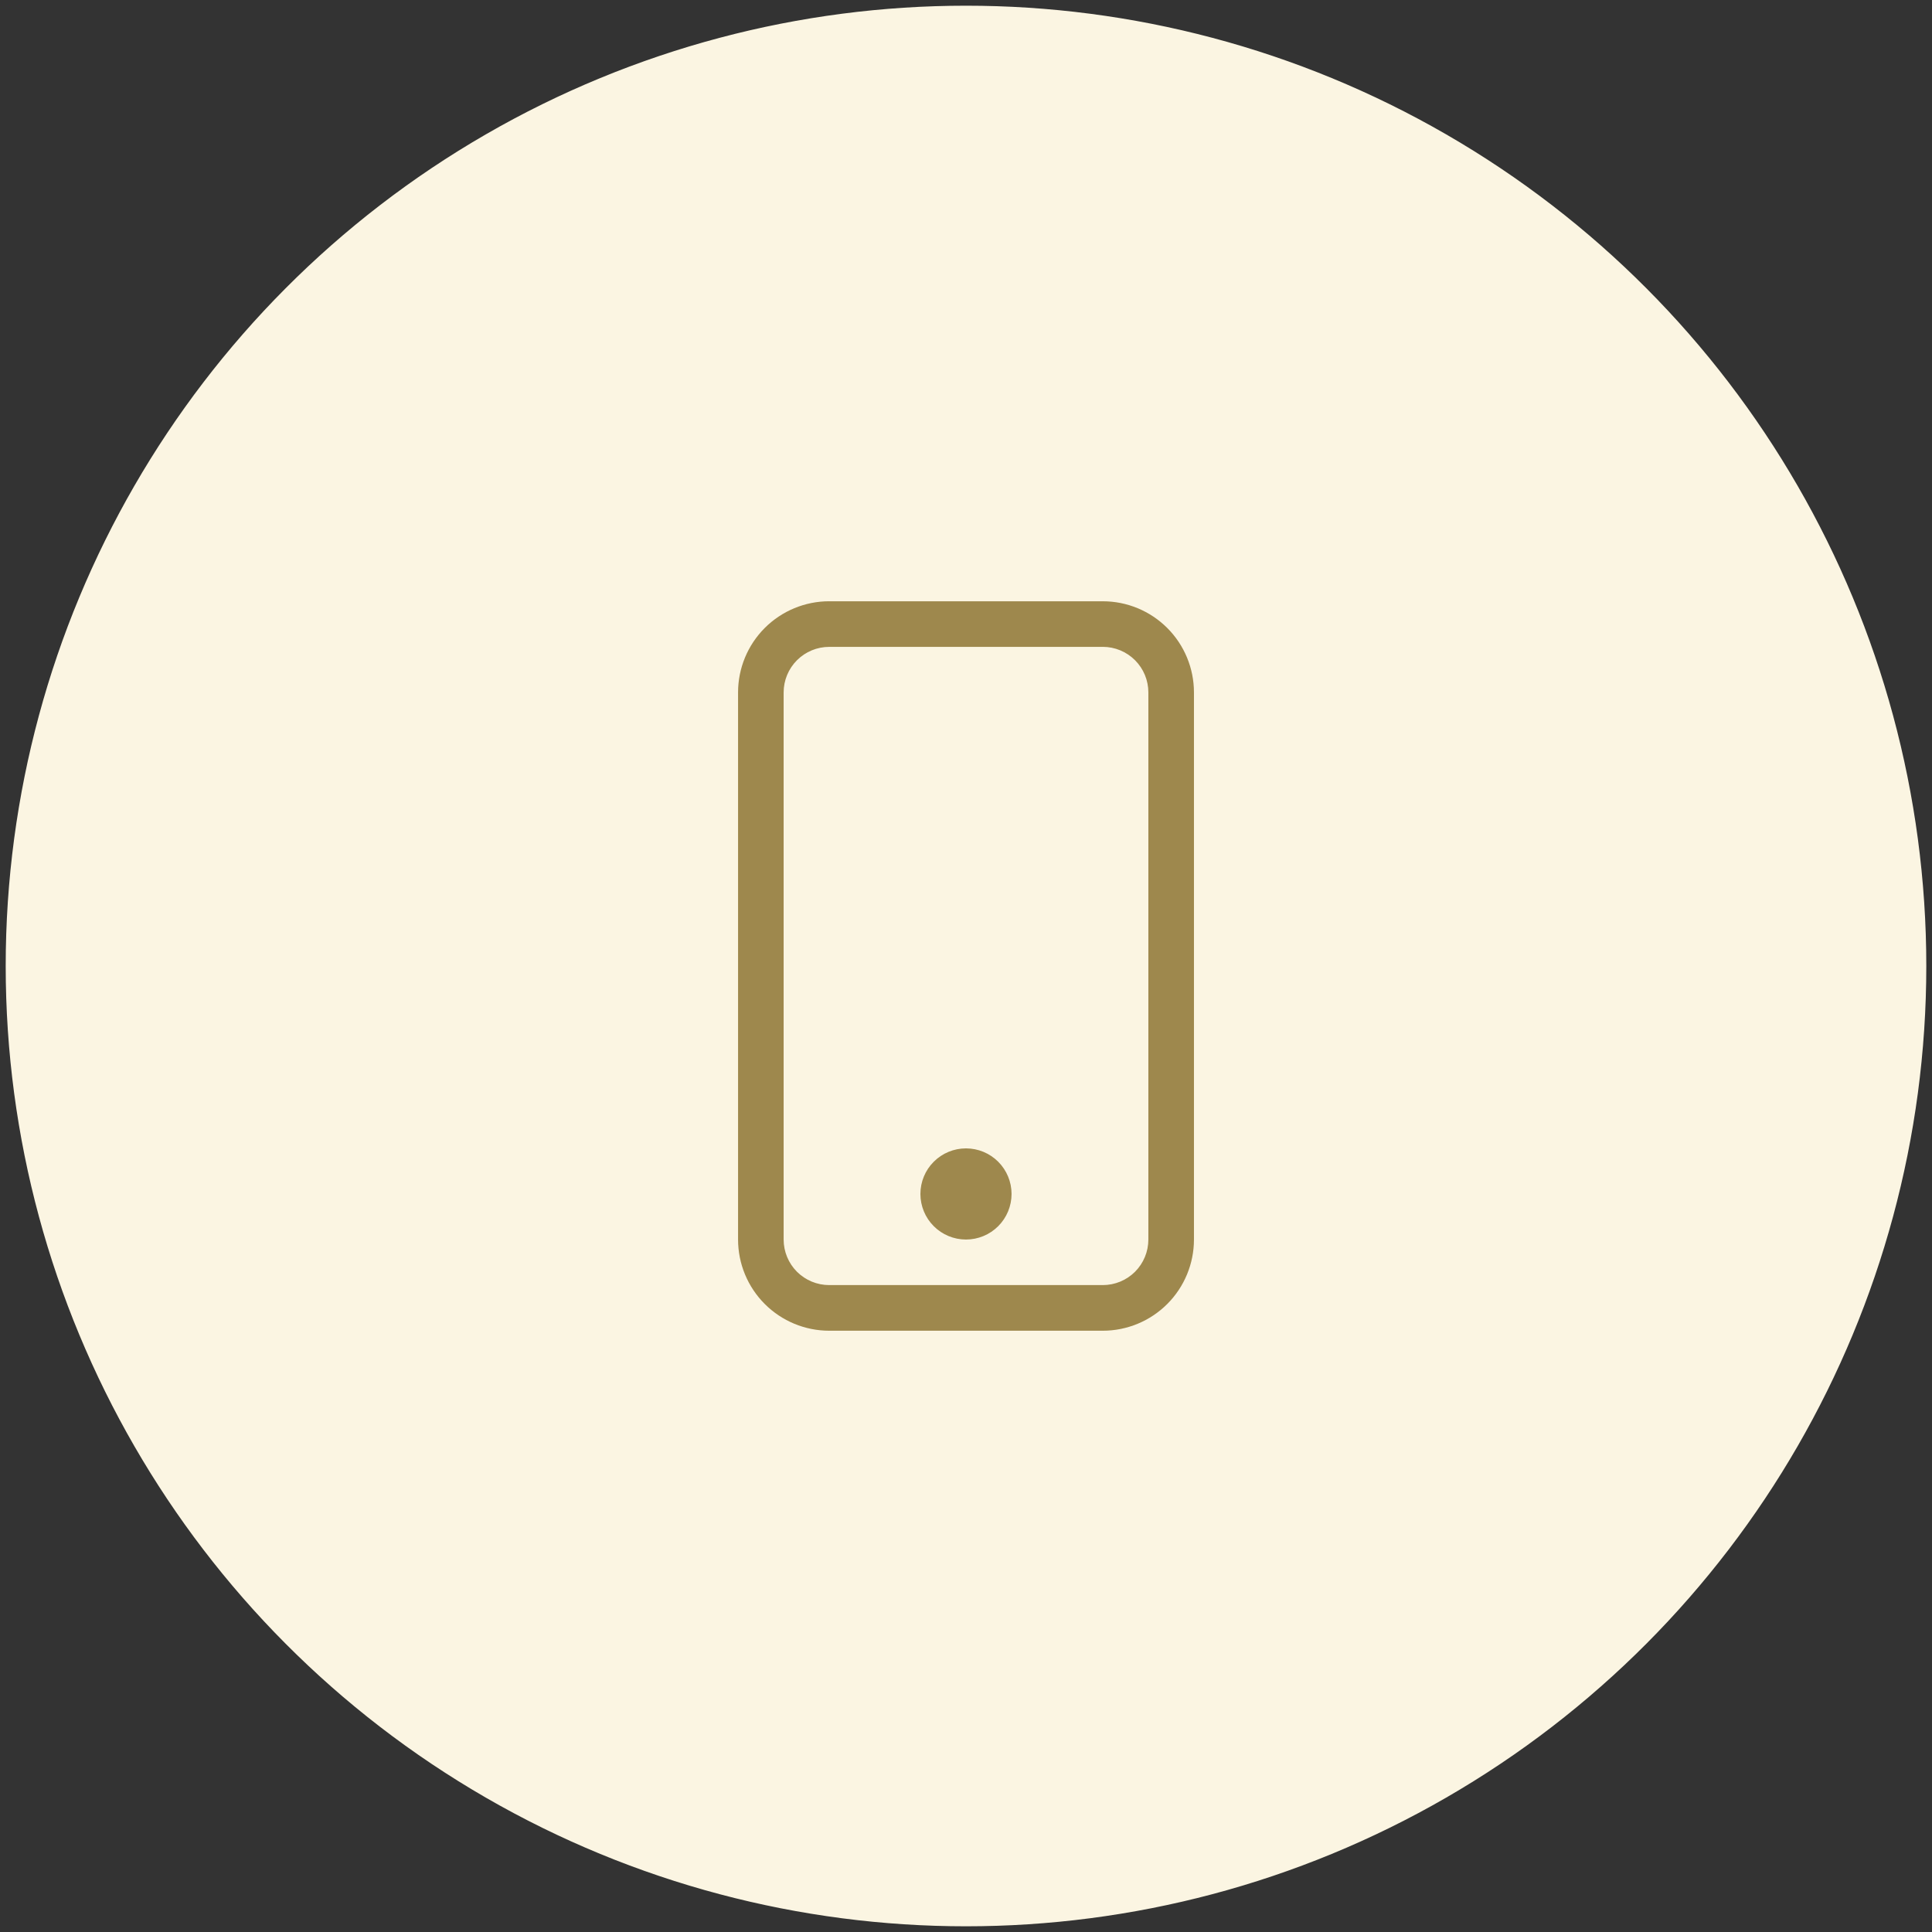
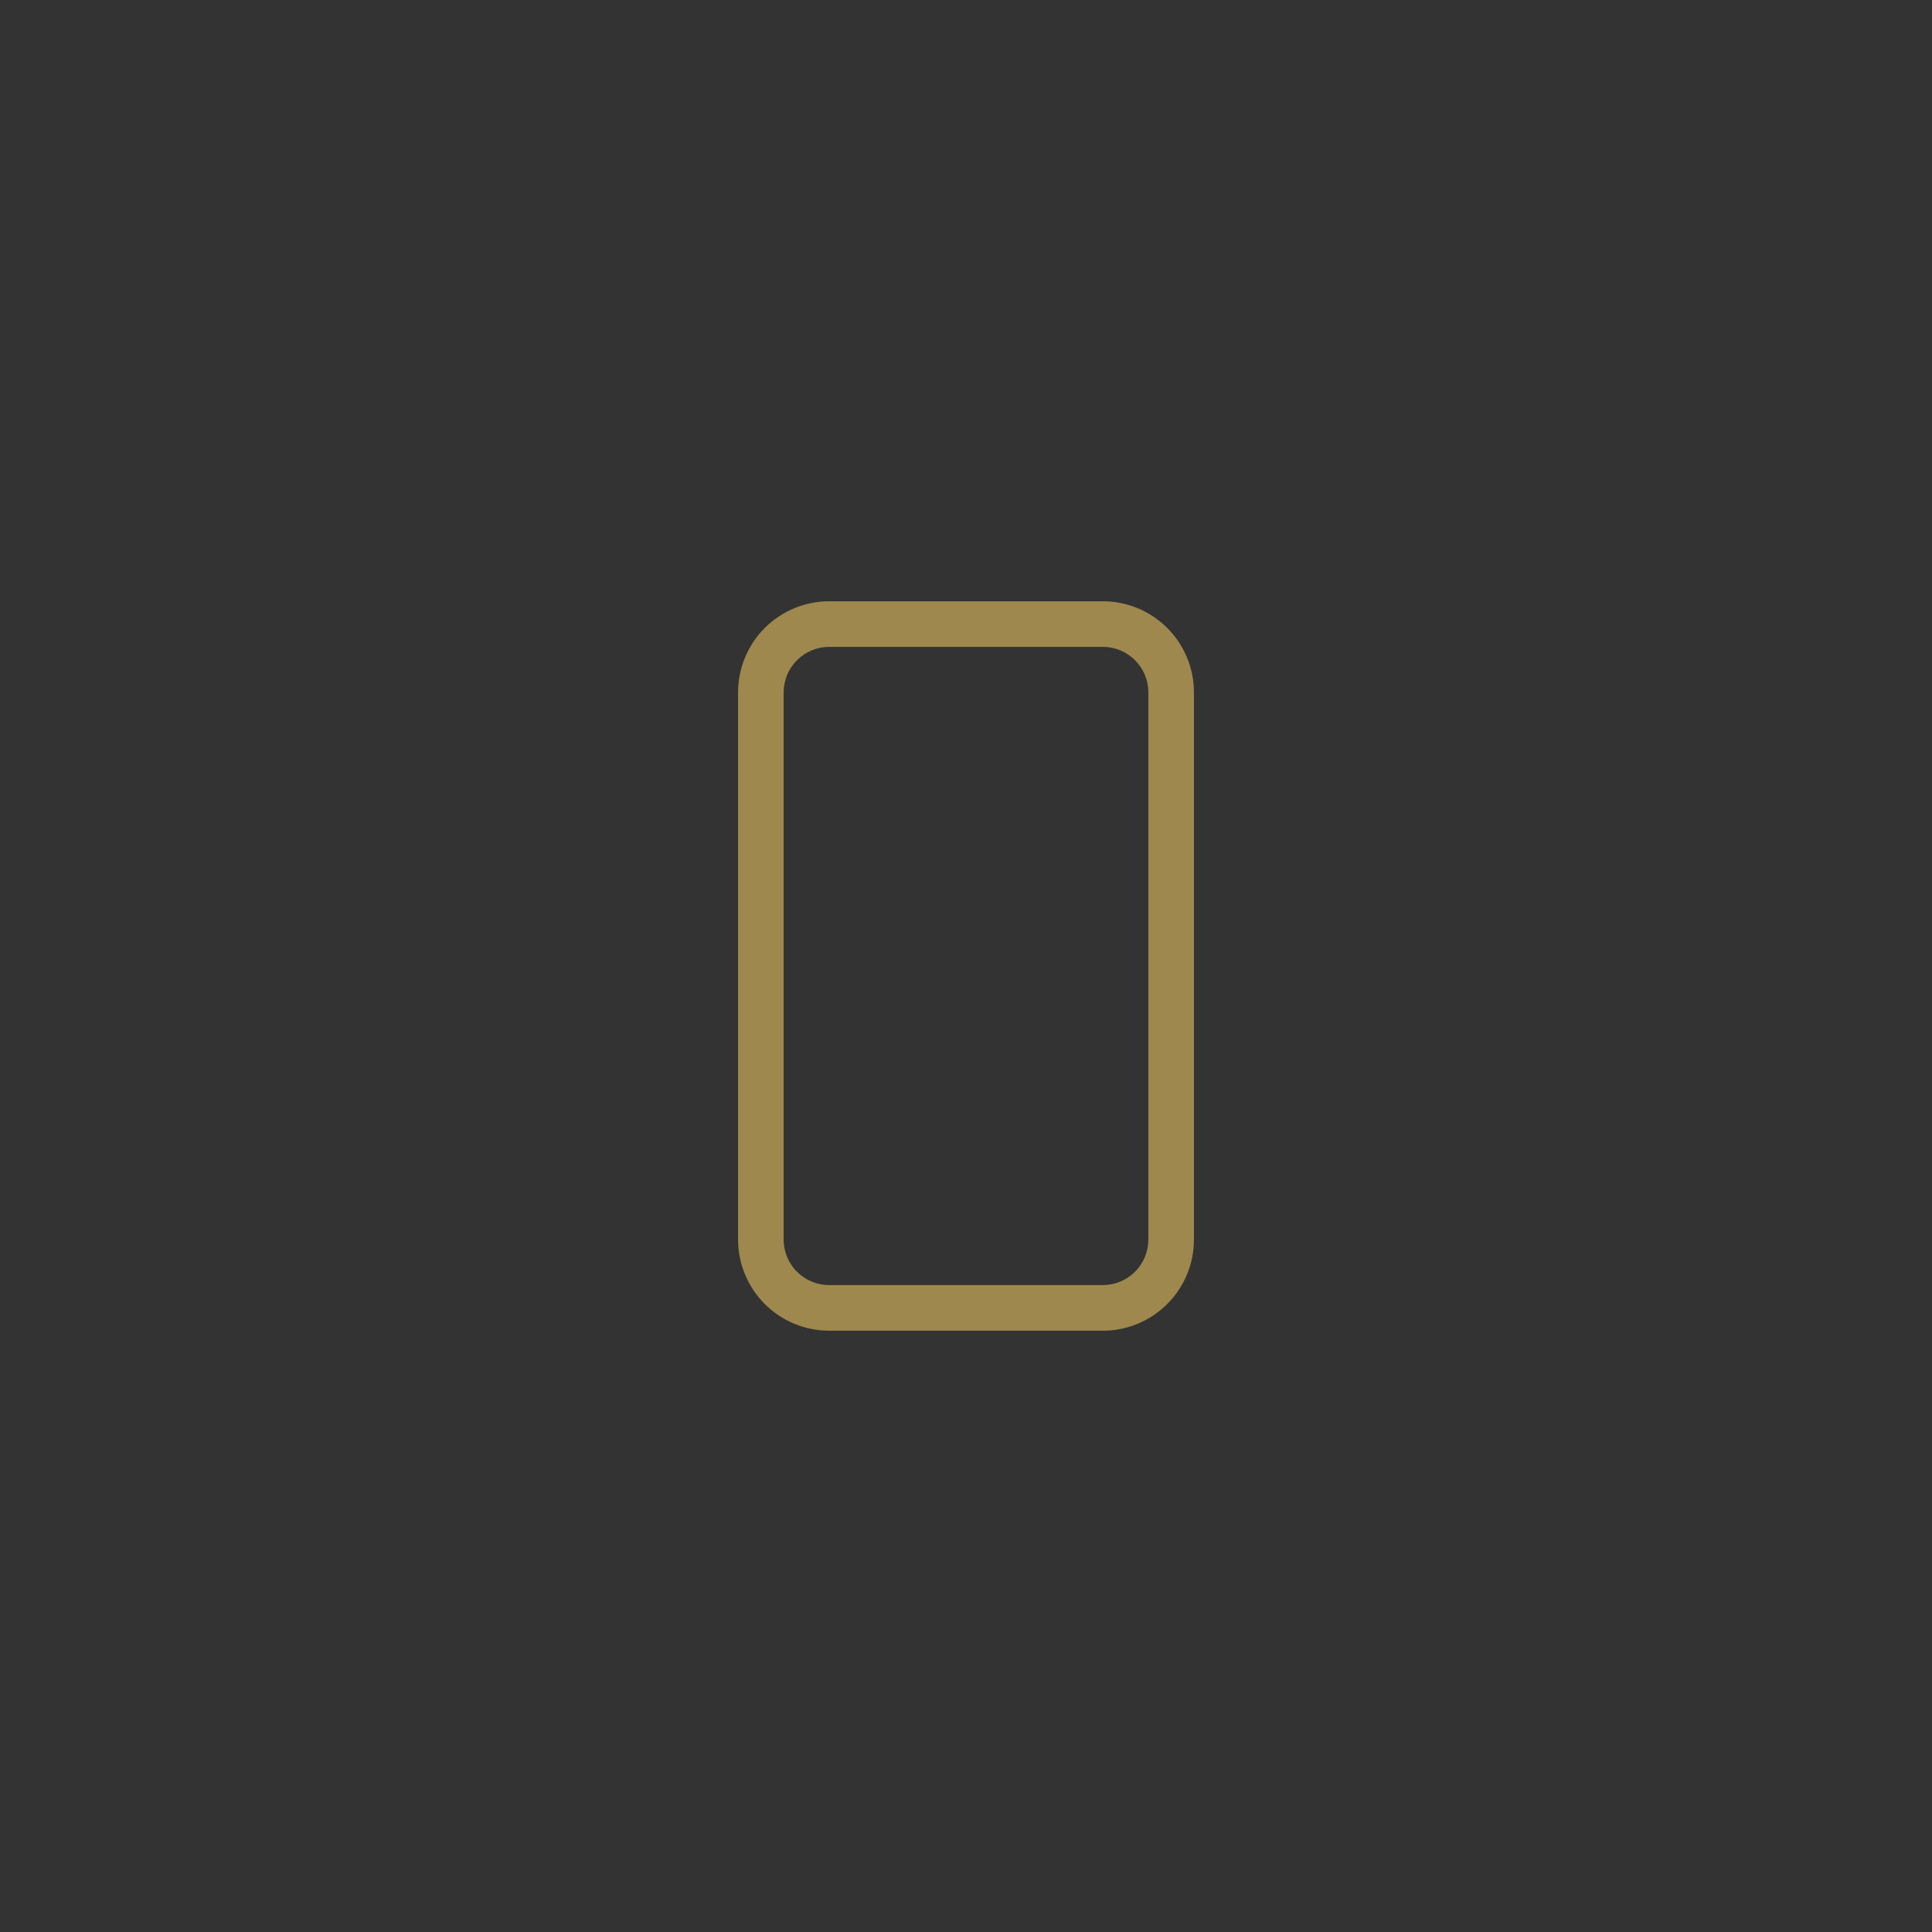
<svg xmlns="http://www.w3.org/2000/svg" version="1.1" id="Layer_1" x="0px" y="0px" width="100px" height="100px" viewBox="0 0 100 100" xml:space="preserve">
  <rect x="0" y="0" width="100" height="100" fill="#333333" stroke="none" />
-   <circle fill="#FBF5E2" stroke="#FBF5E2" stroke-miterlimit="10" cx="50" cy="50" r="49.205" />
  <g>
    <path fill="#9E884D" d="M57.08,33.481c0.625,0,1.226,0.249,1.668,0.691c0.443,0.442,0.691,1.042,0.691,1.668v28.317   c0,0.627-0.248,1.227-0.691,1.67c-0.442,0.441-1.043,0.689-1.668,0.689H42.921c-0.626,0-1.226-0.248-1.669-0.689   c-0.442-0.443-0.691-1.043-0.691-1.67V35.841c0-0.626,0.249-1.226,0.691-1.668c0.443-0.443,1.043-0.691,1.669-0.691H57.08z    M42.921,31.121c-1.252,0-2.452,0.498-3.337,1.382c-0.885,0.885-1.382,2.086-1.382,3.337v28.317c0,1.252,0.497,2.453,1.382,3.338   s2.085,1.383,3.337,1.383H57.08c1.252,0,2.451-0.498,3.337-1.383c0.885-0.885,1.382-2.086,1.382-3.338V35.841   c0-1.251-0.497-2.452-1.382-3.337c-0.886-0.885-2.085-1.382-3.337-1.382H42.921z" />
-     <path fill="#9E884D" d="M49.999,64.158c0.626,0,1.226-0.248,1.668-0.691c0.442-0.441,0.691-1.043,0.691-1.668   s-0.249-1.227-0.691-1.668c-0.442-0.443-1.042-0.691-1.668-0.691c-0.626,0-1.226,0.248-1.668,0.691   c-0.443,0.441-0.691,1.043-0.691,1.668s0.249,1.227,0.691,1.668C48.772,63.91,49.373,64.158,49.999,64.158z" />
  </g>
</svg>